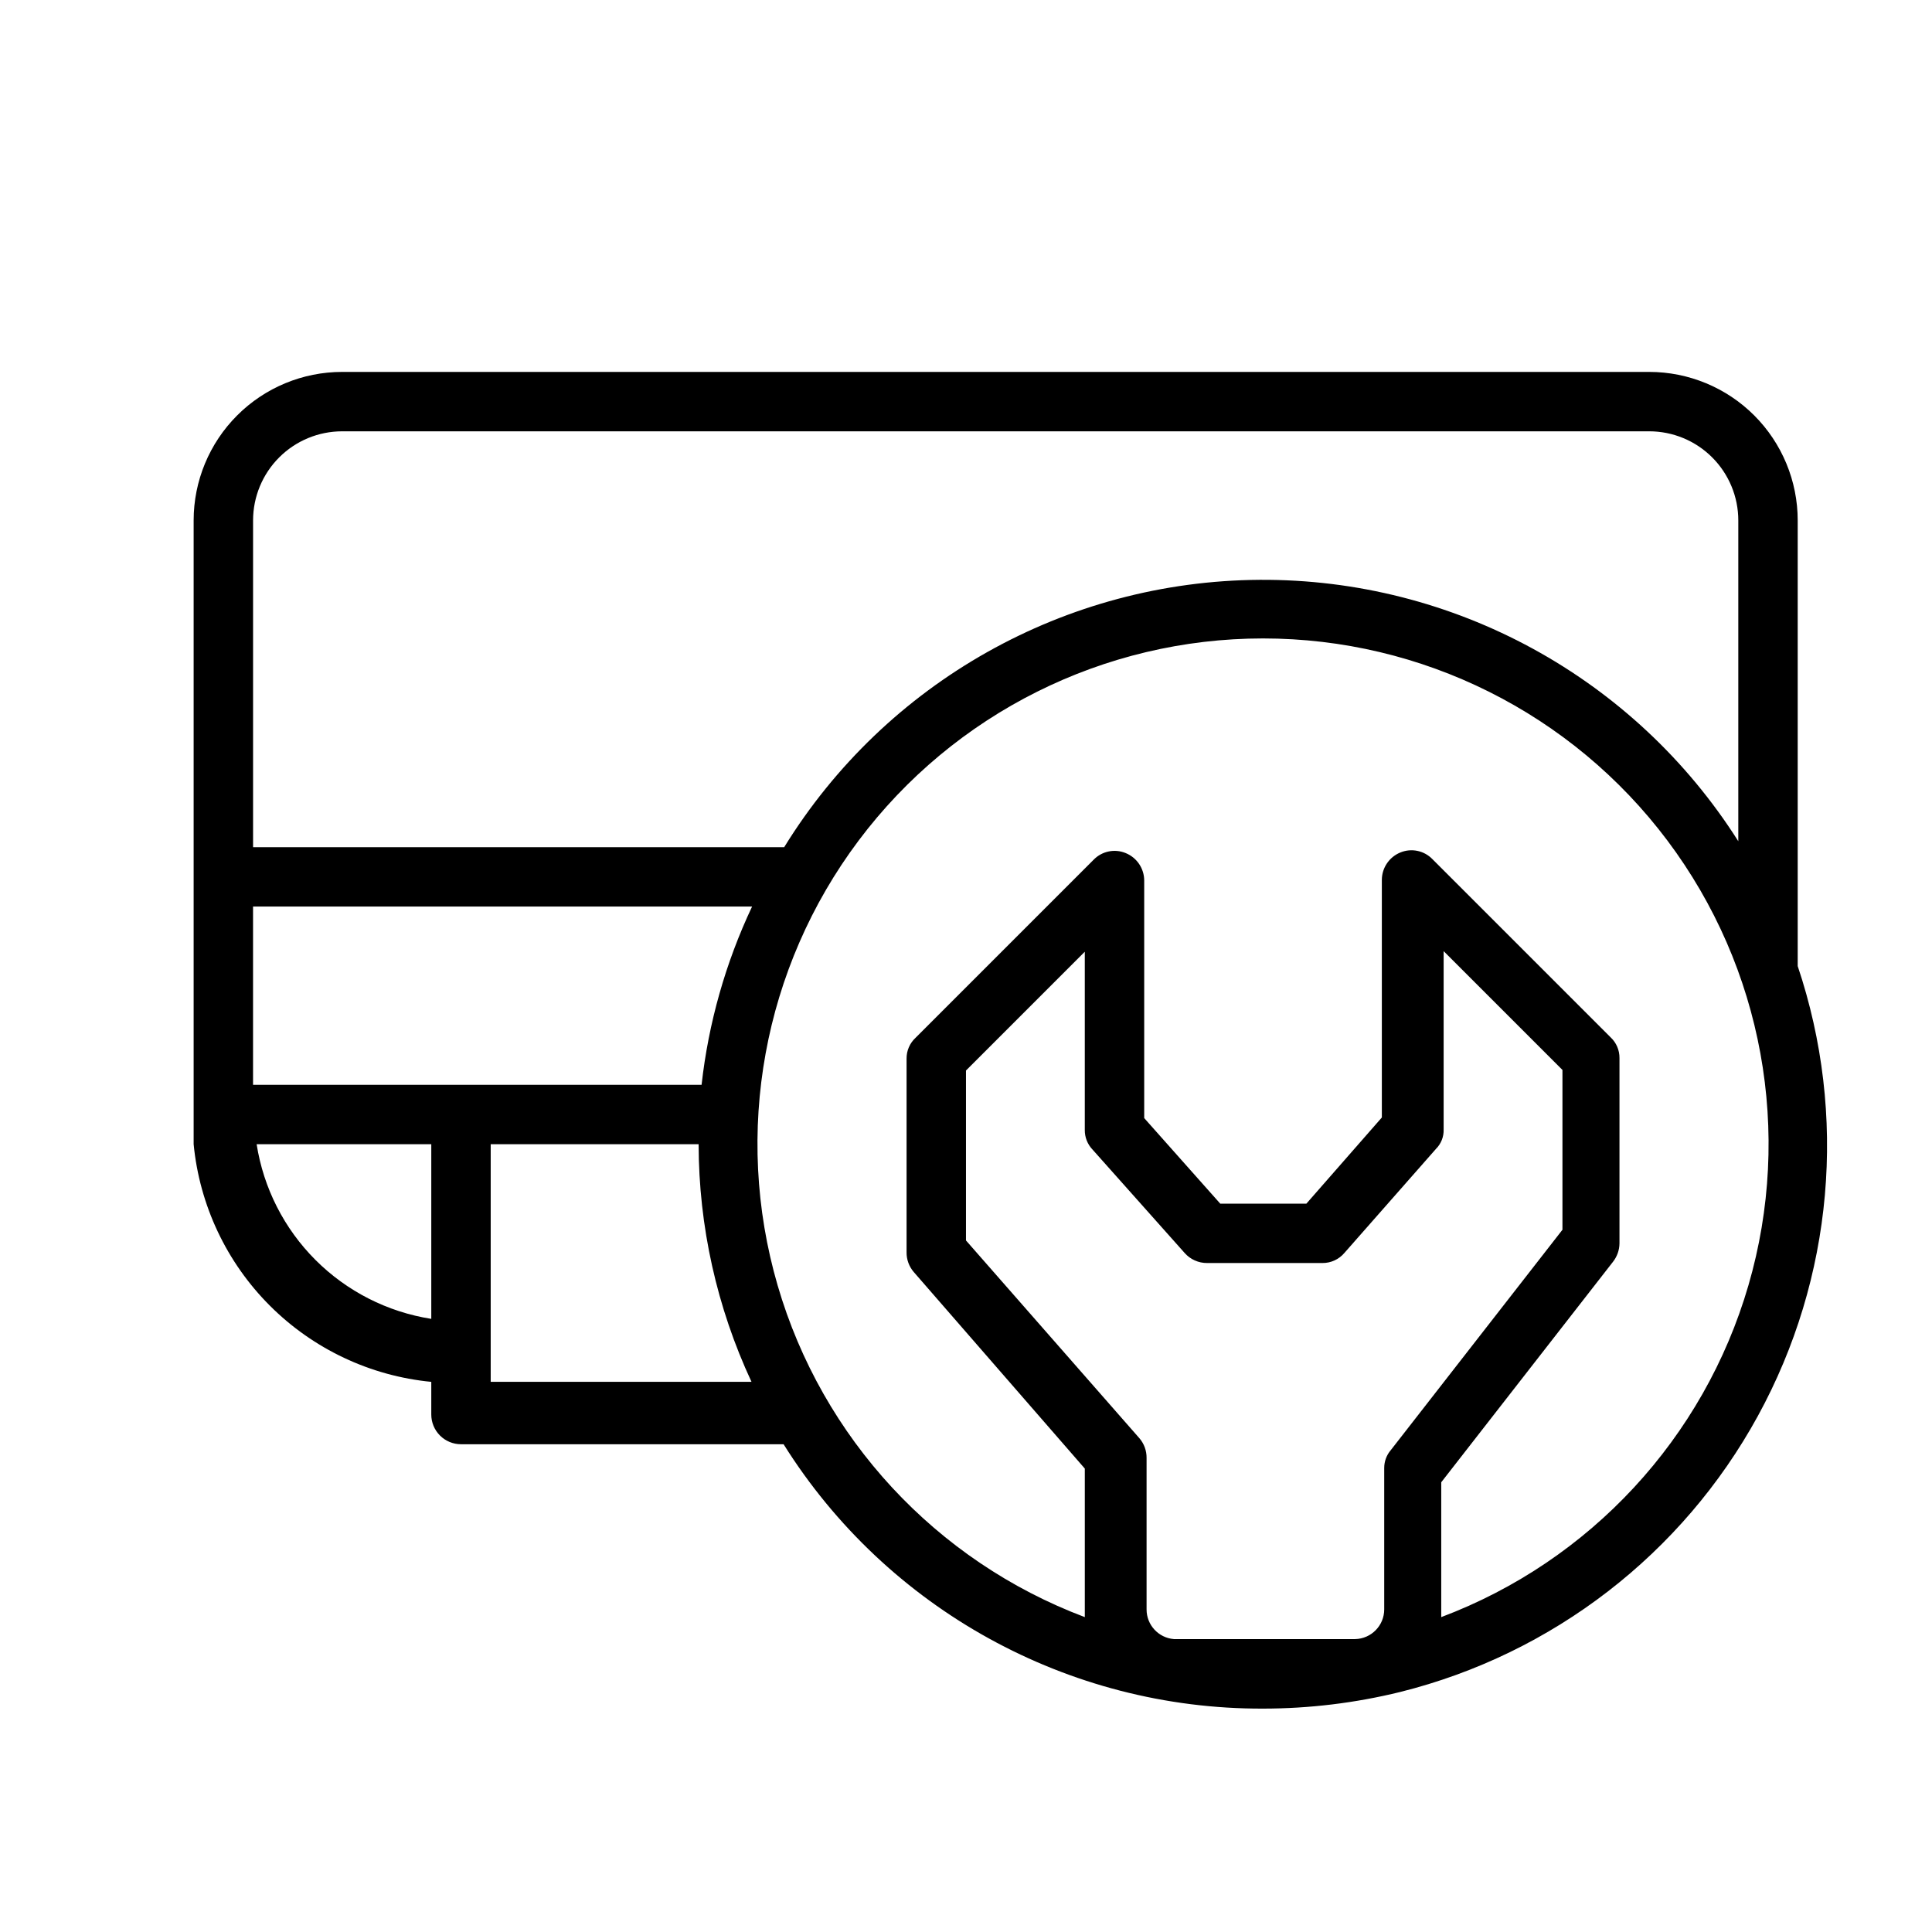
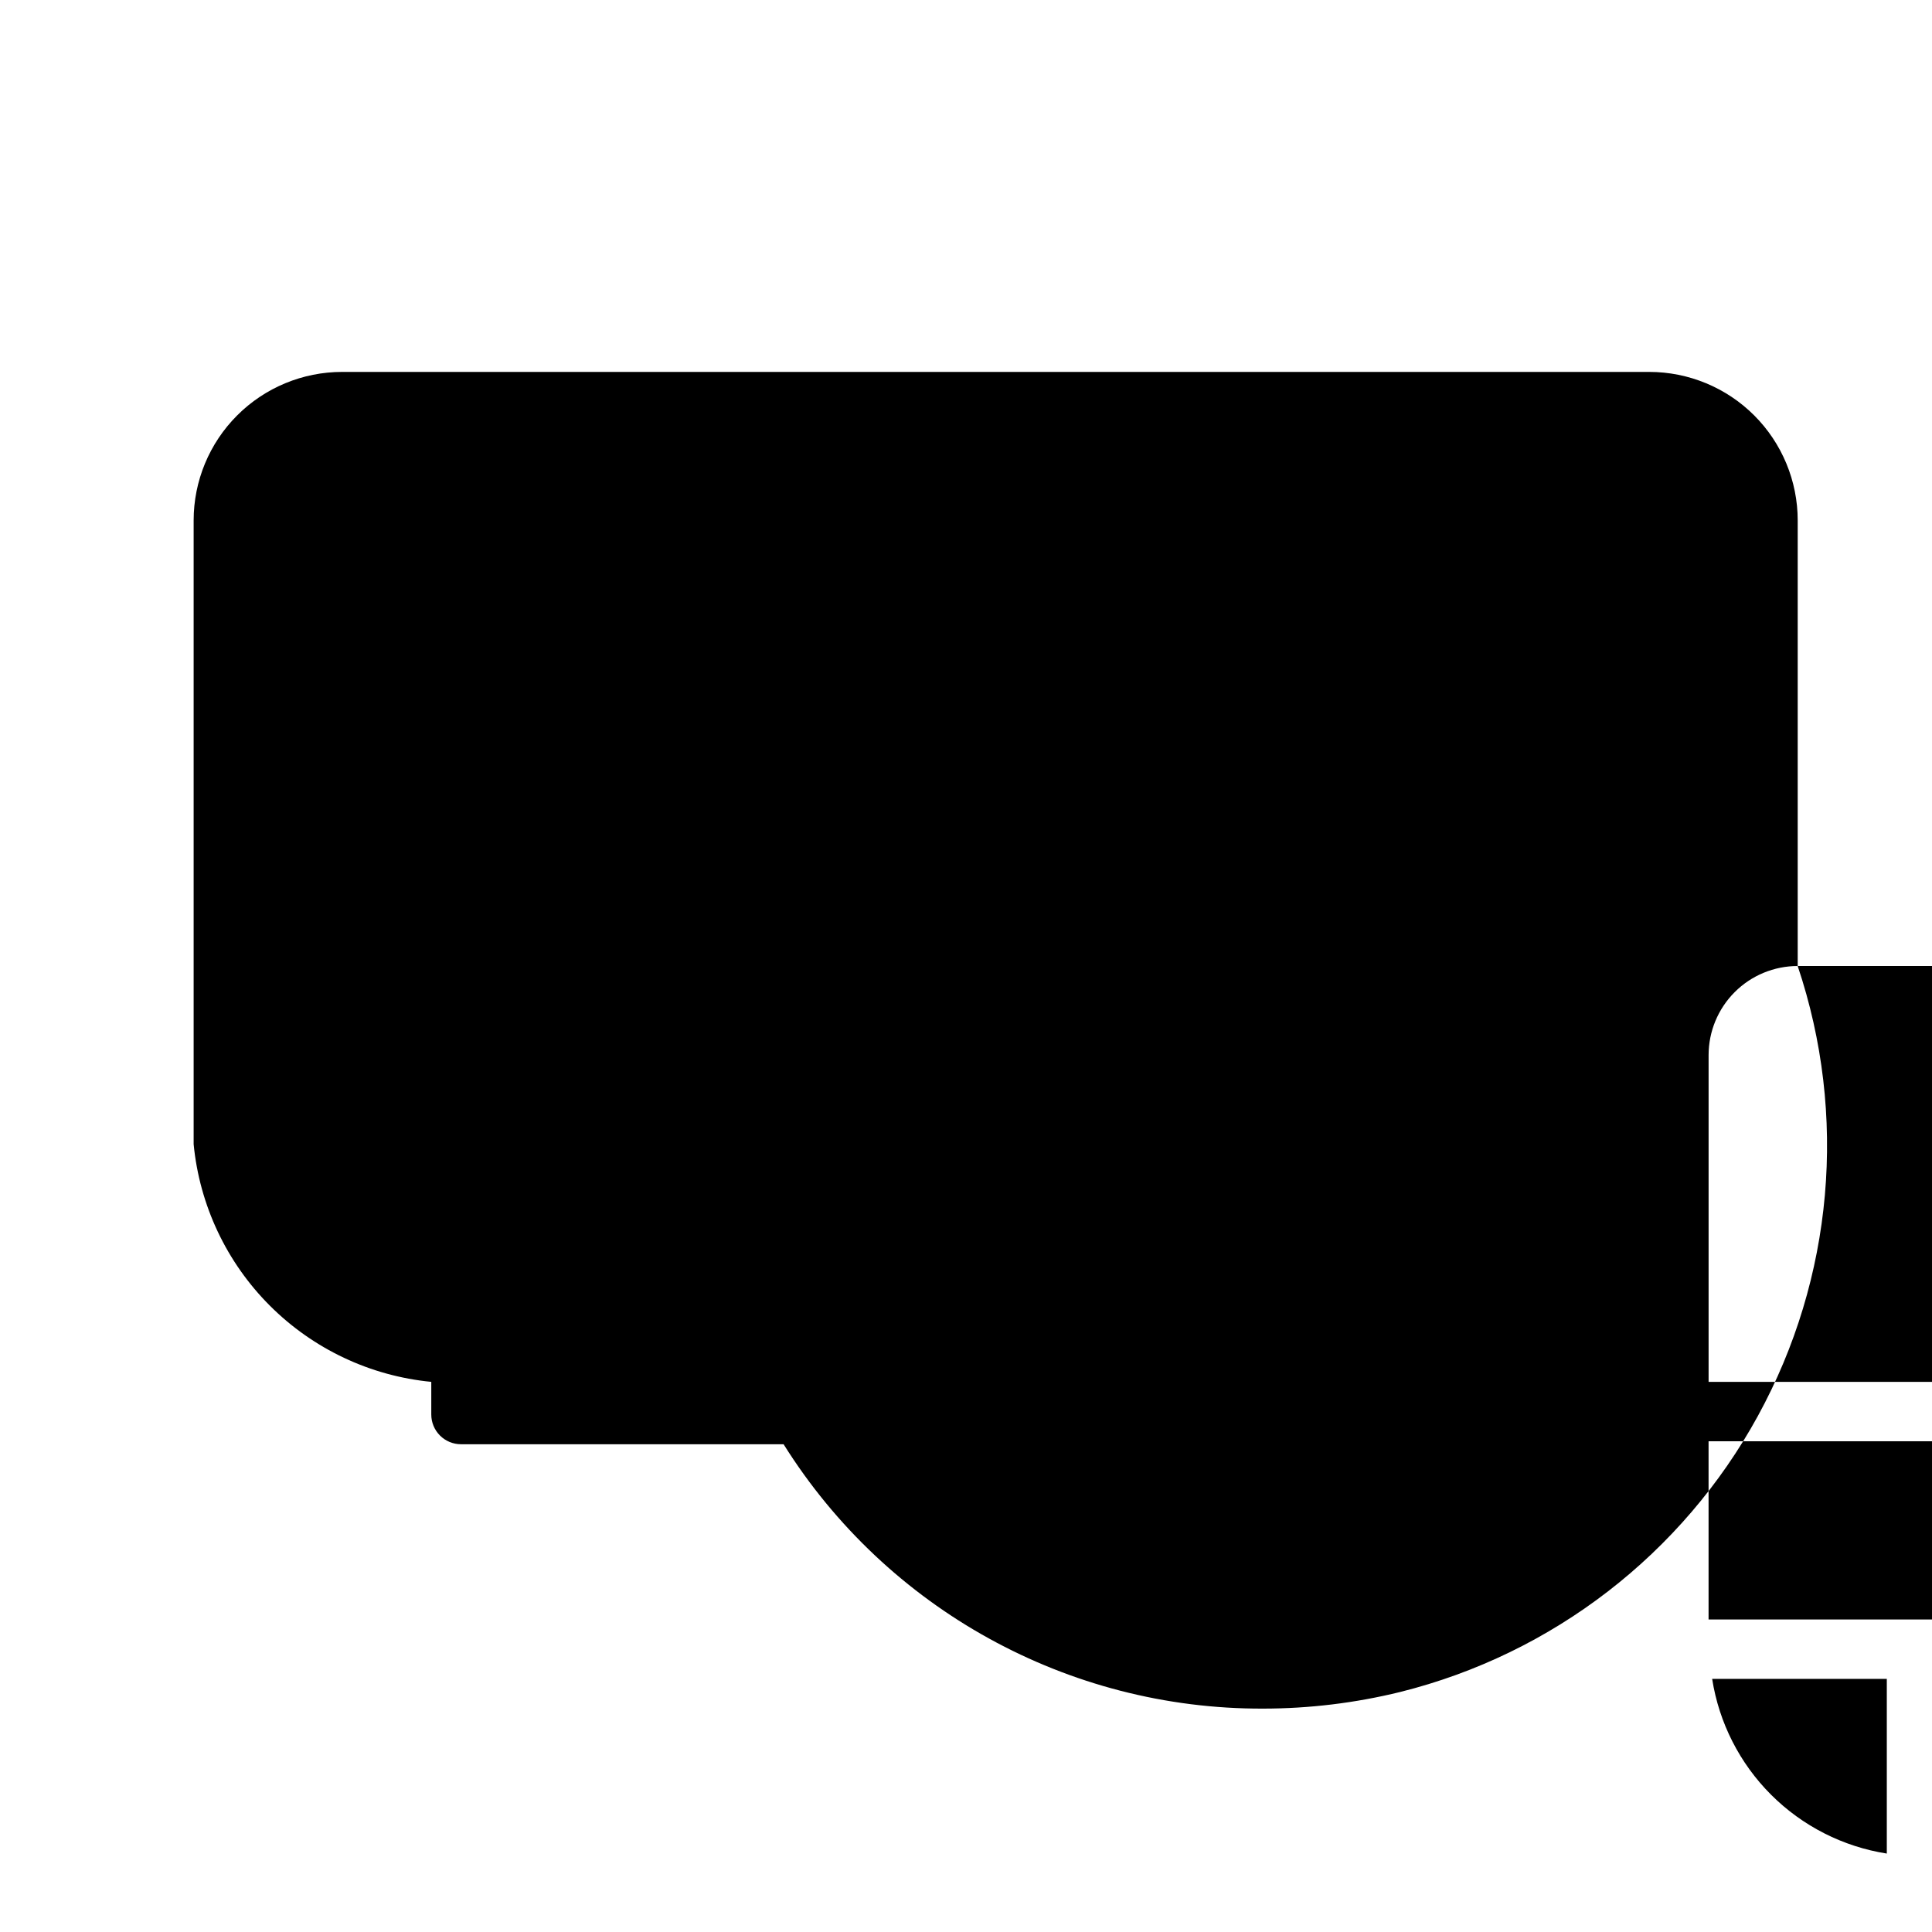
<svg xmlns="http://www.w3.org/2000/svg" fill="#000000" width="800px" height="800px" version="1.1" viewBox="144 144 512 512">
-   <path d="m620.41 400v-118.08c0-10.438-4.144-20.449-11.527-27.832-7.383-7.383-17.395-11.527-27.832-11.527h-346.37c-10.441 0-20.453 4.144-27.832 11.527-7.383 7.383-11.531 17.395-11.531 27.832v165.31c1.57 16.172 8.707 31.293 20.195 42.781s26.613 18.629 42.781 20.195v8.66c0 2.086 0.832 4.09 2.309 5.566 1.477 1.477 3.477 2.305 5.566 2.305h85.488c27.41 43.73 75.445 70.219 127.05 70.062 12.258-0.004 24.469-1.484 36.367-4.41 40.418-10.086 74.777-36.602 94.781-73.141 20.004-36.535 23.828-79.77 10.547-119.25zm-385.73-141.7h346.37c6.266 0 12.27 2.488 16.699 6.918 4.43 4.43 6.918 10.438 6.918 16.699v85.02c-27.52-43.418-75.461-69.598-126.86-69.277-51.398 0.32-99.012 27.094-125.99 70.852h-140.75v-86.594c0-6.262 2.488-12.27 6.918-16.699 4.426-4.43 10.434-6.918 16.699-6.918zm95.25 173.18-118.87 0.004v-47.234h132.25c-7.031 14.898-11.555 30.859-13.383 47.234zm-117.92 15.746h46.285v46.289c-11.621-1.824-22.363-7.289-30.68-15.605-8.32-8.32-13.781-19.062-15.605-30.684zm62.031 62.977v-62.977h55.105-0.004c0.039 21.762 4.824 43.254 14.016 62.977zm159.49-61.559 24.402 27.395c1.508 1.719 3.691 2.695 5.981 2.676h30.543c2.246 0.016 4.379-0.965 5.828-2.676l24.246-27.551v-0.004c1.379-1.367 2.121-3.25 2.047-5.195v-47.23l31.488 31.488v42.352l-45.5 58.41c-1.125 1.316-1.738 2.992-1.734 4.723v37.473c0 4.285-3.43 7.785-7.715 7.871h-48.02c-4.098-0.328-7.254-3.758-7.242-7.871v-40.148c0.02-1.902-0.652-3.75-1.887-5.195l-45.973-52.43v-45.027l31.488-31.488v47.234c-0.023 1.934 0.711 3.797 2.047 5.195zm92.414 124.54v-1.73-34.637l45.5-58.41 0.004-0.004c1.098-1.391 1.707-3.106 1.73-4.879v-49.121c0.023-2.09-0.832-4.09-2.363-5.512l-47.23-47.23c-2.211-2.269-5.582-2.953-8.504-1.734-2.938 1.211-4.863 4.066-4.879 7.242v62.977l-19.996 22.832h-22.828l-20.152-22.672v-62.977c-0.016-3.18-1.941-6.035-4.879-7.242-2.922-1.223-6.293-0.535-8.504 1.73l-47.23 47.23c-1.531 1.422-2.387 3.426-2.363 5.512v51.328c-0.02 1.902 0.652 3.746 1.891 5.195l45.344 52.109v37 2.363c-39.457-14.863-69.617-47.434-81.406-87.914-11.789-40.48-3.836-84.152 21.465-117.88 25.305-33.723 65.008-53.57 107.17-53.57s81.867 19.848 107.17 53.57c25.301 33.727 33.254 77.398 21.465 117.88-11.789 40.48-41.949 73.051-81.406 87.914z" />
+   <path d="m620.41 400v-118.08c0-10.438-4.144-20.449-11.527-27.832-7.383-7.383-17.395-11.527-27.832-11.527h-346.37c-10.441 0-20.453 4.144-27.832 11.527-7.383 7.383-11.531 17.395-11.531 27.832v165.31c1.57 16.172 8.707 31.293 20.195 42.781s26.613 18.629 42.781 20.195v8.66c0 2.086 0.832 4.09 2.309 5.566 1.477 1.477 3.477 2.305 5.566 2.305h85.488c27.41 43.73 75.445 70.219 127.05 70.062 12.258-0.004 24.469-1.484 36.367-4.41 40.418-10.086 74.777-36.602 94.781-73.141 20.004-36.535 23.828-79.77 10.547-119.25zh346.37c6.266 0 12.27 2.488 16.699 6.918 4.43 4.43 6.918 10.438 6.918 16.699v85.02c-27.52-43.418-75.461-69.598-126.86-69.277-51.398 0.32-99.012 27.094-125.99 70.852h-140.75v-86.594c0-6.262 2.488-12.27 6.918-16.699 4.426-4.43 10.434-6.918 16.699-6.918zm95.25 173.18-118.87 0.004v-47.234h132.25c-7.031 14.898-11.555 30.859-13.383 47.234zm-117.92 15.746h46.285v46.289c-11.621-1.824-22.363-7.289-30.68-15.605-8.32-8.32-13.781-19.062-15.605-30.684zm62.031 62.977v-62.977h55.105-0.004c0.039 21.762 4.824 43.254 14.016 62.977zm159.49-61.559 24.402 27.395c1.508 1.719 3.691 2.695 5.981 2.676h30.543c2.246 0.016 4.379-0.965 5.828-2.676l24.246-27.551v-0.004c1.379-1.367 2.121-3.25 2.047-5.195v-47.23l31.488 31.488v42.352l-45.5 58.41c-1.125 1.316-1.738 2.992-1.734 4.723v37.473c0 4.285-3.43 7.785-7.715 7.871h-48.02c-4.098-0.328-7.254-3.758-7.242-7.871v-40.148c0.02-1.902-0.652-3.75-1.887-5.195l-45.973-52.43v-45.027l31.488-31.488v47.234c-0.023 1.934 0.711 3.797 2.047 5.195zm92.414 124.54v-1.73-34.637l45.5-58.41 0.004-0.004c1.098-1.391 1.707-3.106 1.73-4.879v-49.121c0.023-2.09-0.832-4.09-2.363-5.512l-47.23-47.23c-2.211-2.269-5.582-2.953-8.504-1.734-2.938 1.211-4.863 4.066-4.879 7.242v62.977l-19.996 22.832h-22.828l-20.152-22.672v-62.977c-0.016-3.18-1.941-6.035-4.879-7.242-2.922-1.223-6.293-0.535-8.504 1.73l-47.23 47.23c-1.531 1.422-2.387 3.426-2.363 5.512v51.328c-0.02 1.902 0.652 3.746 1.891 5.195l45.344 52.109v37 2.363c-39.457-14.863-69.617-47.434-81.406-87.914-11.789-40.48-3.836-84.152 21.465-117.88 25.305-33.723 65.008-53.57 107.17-53.57s81.867 19.848 107.17 53.57c25.301 33.727 33.254 77.398 21.465 117.88-11.789 40.48-41.949 73.051-81.406 87.914z" />
</svg>